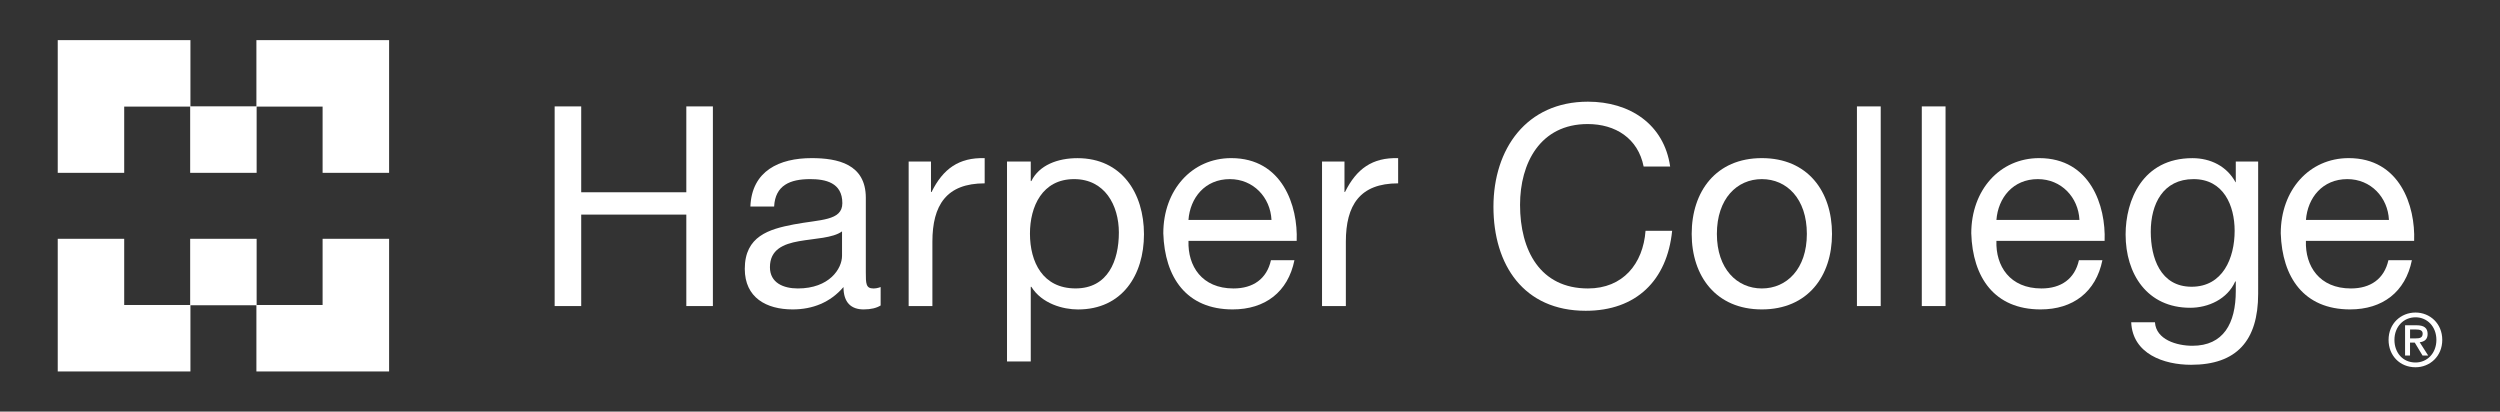
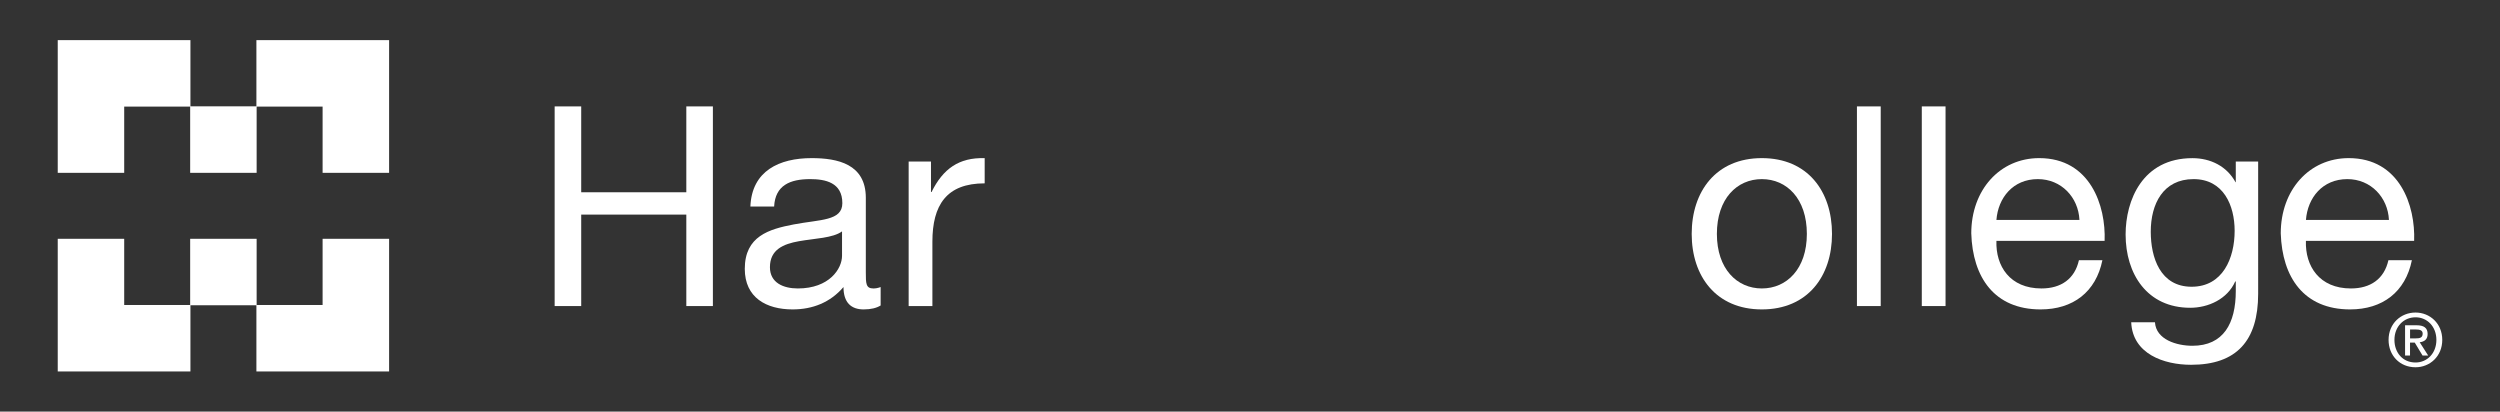
<svg xmlns="http://www.w3.org/2000/svg" version="1.1" id="Layer_1" x="0px" y="0px" viewBox="0 0 656 108" style="enable-background:new 0 0 656 108;" xml:space="preserve">
  <rect x="0" y="0" width="656" height="108" fill="#333333" stroke="none" />
  <style type="text/css">
	.st0{fill-rule:evenodd;clip-rule:evenodd;fill:#FFFFFF;}
	.st1{fill:#FFFFFF;}
</style>
  <g>
    <path class="st0" d="M632.4,89.9h1.23l2.05,3.4h1.48l-2.23-3.49c1.19-0.14,2.08-0.73,2.08-2.17c0-1.61-0.99-2.29-2.91-2.29h-3.01   v7.95h1.3V89.9L632.4,89.9z M632.4,88.79v-2.33h1.58c0.79,0,1.73,0.12,1.73,1.08c0,1.15-0.87,1.25-1.84,1.25H632.4L632.4,88.79z    M640.85,89.19c0-4.32-3.26-7.18-7.02-7.18c-3.81,0-7.07,2.86-7.07,7.18c0,4.09,2.94,7.18,7.07,7.18   C637.59,96.37,640.85,93.5,640.85,89.19L640.85,89.19z M639.31,89.19c0,3.51-2.42,5.93-5.48,5.93c-3.42,0-5.53-2.66-5.53-5.93   c0-3.49,2.42-5.93,5.53-5.93C636.89,83.25,639.31,85.69,639.31,89.19L639.31,89.19z" />
    <polygon class="st1" points="145.54,27.92 152.51,27.92 152.51,50.45 180.09,50.45 180.09,27.92 187.06,27.92 187.06,80.31    180.09,80.31 180.09,56.31 152.51,56.31 152.51,80.31 145.54,80.31 145.54,27.92  " />
    <path class="st1" d="M231.08,80.16c-1.1,0.66-2.5,1.03-4.47,1.03c-3.23,0-5.28-1.76-5.28-5.87c-3.45,4.03-8.07,5.87-13.35,5.87   c-6.9,0-12.55-3.09-12.55-10.64c0-8.59,6.38-10.42,12.84-11.66c6.89-1.32,12.76-0.89,12.76-5.58c0-5.43-4.48-6.31-8.44-6.31   c-5.28,0-9.17,1.62-9.46,7.19h-6.23c0.37-9.39,7.63-12.7,16.06-12.7c6.83,0,14.23,1.54,14.23,10.42v19.52c0,2.94,0,4.26,1.98,4.26   c0.51,0,1.1-0.07,1.91-0.37V80.16L231.08,80.16z M220.96,60.71c-2.42,1.77-7.12,1.84-11.3,2.58c-4.11,0.73-7.63,2.2-7.63,6.82   c0,4.1,3.52,5.58,7.33,5.58c8.22,0,11.59-5.14,11.59-8.59V60.71L220.96,60.71z" />
    <path class="st1" d="M238.42,42.38h5.87v8h0.15c3.01-6.09,7.19-9.09,13.94-8.88v6.61c-10.05,0-13.72,5.72-13.72,15.33v16.87h-6.23   V42.38L238.42,42.38z" />
-     <path class="st1" d="M264.24,42.38h6.23v5.14h0.15c2.05-4.18,6.9-6.02,12.1-6.02c11.67,0,17.46,9.25,17.46,19.96   c0,10.71-5.72,19.74-17.31,19.74c-3.89,0-9.46-1.47-12.25-5.95h-0.15v19.59h-6.23V42.38L264.24,42.38z M281.85,47   c-8.37,0-11.59,7.19-11.59,14.3c0,7.48,3.37,14.38,11.96,14.38c8.51,0,11.37-7.27,11.37-14.68C293.58,53.89,289.92,47,281.85,47   L281.85,47z" />
-     <path class="st1" d="M339.66,68.27c-1.69,8.36-7.7,12.92-16.21,12.92c-12.11,0-17.83-8.37-18.2-19.96   c0-11.37,7.48-19.74,17.83-19.74c13.43,0,17.54,12.55,17.17,21.72h-28.39c-0.22,6.61,3.52,12.48,11.81,12.48   c5.14,0,8.73-2.5,9.83-7.41H339.66L339.66,68.27z M333.64,57.71C333.35,51.77,328.87,47,322.71,47c-6.53,0-10.42,4.91-10.86,10.71   H333.64L333.64,57.71z" />
-     <path class="st1" d="M346.91,42.38h5.88v8h0.14c3.01-6.09,7.19-9.09,13.94-8.88v6.61c-10.05,0-13.72,5.72-13.72,15.33v16.87h-6.25   V42.38L346.91,42.38z" />
-     <path class="st1" d="M431.29,43.7c-1.47-7.41-7.41-11.15-14.68-11.15c-12.47,0-17.75,10.27-17.75,21.2   c0,11.96,5.28,21.94,17.82,21.94c9.18,0,14.46-6.46,15.11-15.12h6.98c-1.32,13.06-9.47,20.98-22.67,20.98   c-16.29,0-24.22-12.03-24.22-27.29c0-15.19,8.67-27.58,24.8-27.58c10.93,0,19.96,5.87,21.57,17.02H431.29L431.29,43.7z" />
    <path class="st1" d="M462.31,41.49c12.04,0,18.41,8.73,18.41,19.89c0,11.08-6.37,19.81-18.41,19.81   c-12.03,0-18.41-8.73-18.41-19.81C443.9,50.23,450.29,41.49,462.31,41.49L462.31,41.49z M462.31,75.69   c6.53,0,11.81-5.14,11.81-14.31c0-9.25-5.28-14.38-11.81-14.38c-6.53,0-11.8,5.14-11.8,14.38   C450.51,70.55,455.79,75.69,462.31,75.69L462.31,75.69z" />
    <polygon class="st1" points="487.26,27.92 493.5,27.92 493.5,80.31 487.26,80.31 487.26,27.92  " />
    <polygon class="st1" points="504.28,27.92 510.51,27.92 510.51,80.31 504.28,80.31 504.28,27.92  " />
    <path class="st1" d="M551.67,68.27c-1.7,8.36-7.71,12.92-16.22,12.92c-12.1,0-17.83-8.37-18.19-19.96   c0-11.37,7.48-19.74,17.83-19.74c13.42,0,17.52,12.55,17.16,21.72h-28.39c-0.22,6.61,3.53,12.48,11.82,12.48   c5.14,0,8.73-2.5,9.83-7.41H551.67L551.67,68.27z M545.65,57.71C545.36,51.77,540.89,47,534.72,47c-6.52,0-10.41,4.91-10.86,10.71   H545.65L545.65,57.71z" />
    <path class="st1" d="M592.54,77.08c0,12.32-5.65,18.64-17.61,18.64c-7.13,0-15.34-2.86-15.7-11.15h6.23   c0.29,4.55,5.72,6.16,9.83,6.16c8.15,0,11.38-5.87,11.38-14.37v-2.5h-0.15c-2.05,4.62-7.05,6.9-11.81,6.9   c-11.3,0-16.95-8.87-16.95-19.23c0-8.94,4.41-20.03,17.53-20.03c4.77,0,9.04,2.13,11.31,6.31h-0.08h0.15v-5.43h5.87V77.08   L592.54,77.08z M586.37,60.57c0-6.68-2.93-13.57-10.78-13.57c-8,0-11.23,6.53-11.23,13.79c0,6.82,2.5,14.45,10.72,14.45   C583.29,75.24,586.37,67.69,586.37,60.57L586.37,60.57z" />
    <path class="st1" d="M632.88,68.27c-1.69,8.36-7.71,12.92-16.21,12.92c-12.1,0-17.83-8.37-18.2-19.96   c0-11.37,7.48-19.74,17.83-19.74c13.43,0,17.53,12.55,17.17,21.72h-28.4c-0.22,6.61,3.53,12.48,11.81,12.48   c5.14,0,8.74-2.5,9.84-7.41H632.88L632.88,68.27z M626.86,57.71C626.57,51.77,622.1,47,615.94,47c-6.53,0-10.42,4.91-10.86,10.71   H626.86L626.86,57.71z" />
    <polygon class="st1" points="84.72,10.53 84.65,10.53 67.28,10.53 67.28,27.9 49.97,27.9 49.97,10.53 32.59,10.53 32.53,10.53    15.15,10.53 15.15,27.9 15.15,27.97 15.15,45.35 32.59,45.35 32.59,27.97 49.9,27.97 49.9,45.35 67.34,45.35 67.34,27.97    84.65,27.97 84.65,45.35 102.1,45.35 102.1,27.97 102.1,27.9 102.1,10.53 84.72,10.53  " />
    <polygon class="st1" points="84.72,97.47 84.65,97.47 67.28,97.47 67.28,80.1 49.97,80.1 49.97,97.47 32.59,97.47 32.53,97.47    15.15,97.47 15.15,80.1 15.15,80.03 15.15,62.66 32.59,62.66 32.59,80.03 49.9,80.03 49.9,62.66 67.34,62.66 67.34,80.03    84.65,80.03 84.65,62.66 102.1,62.66 102.1,80.03 102.1,80.1 102.1,97.47 84.72,97.47  " />
  </g>
</svg>